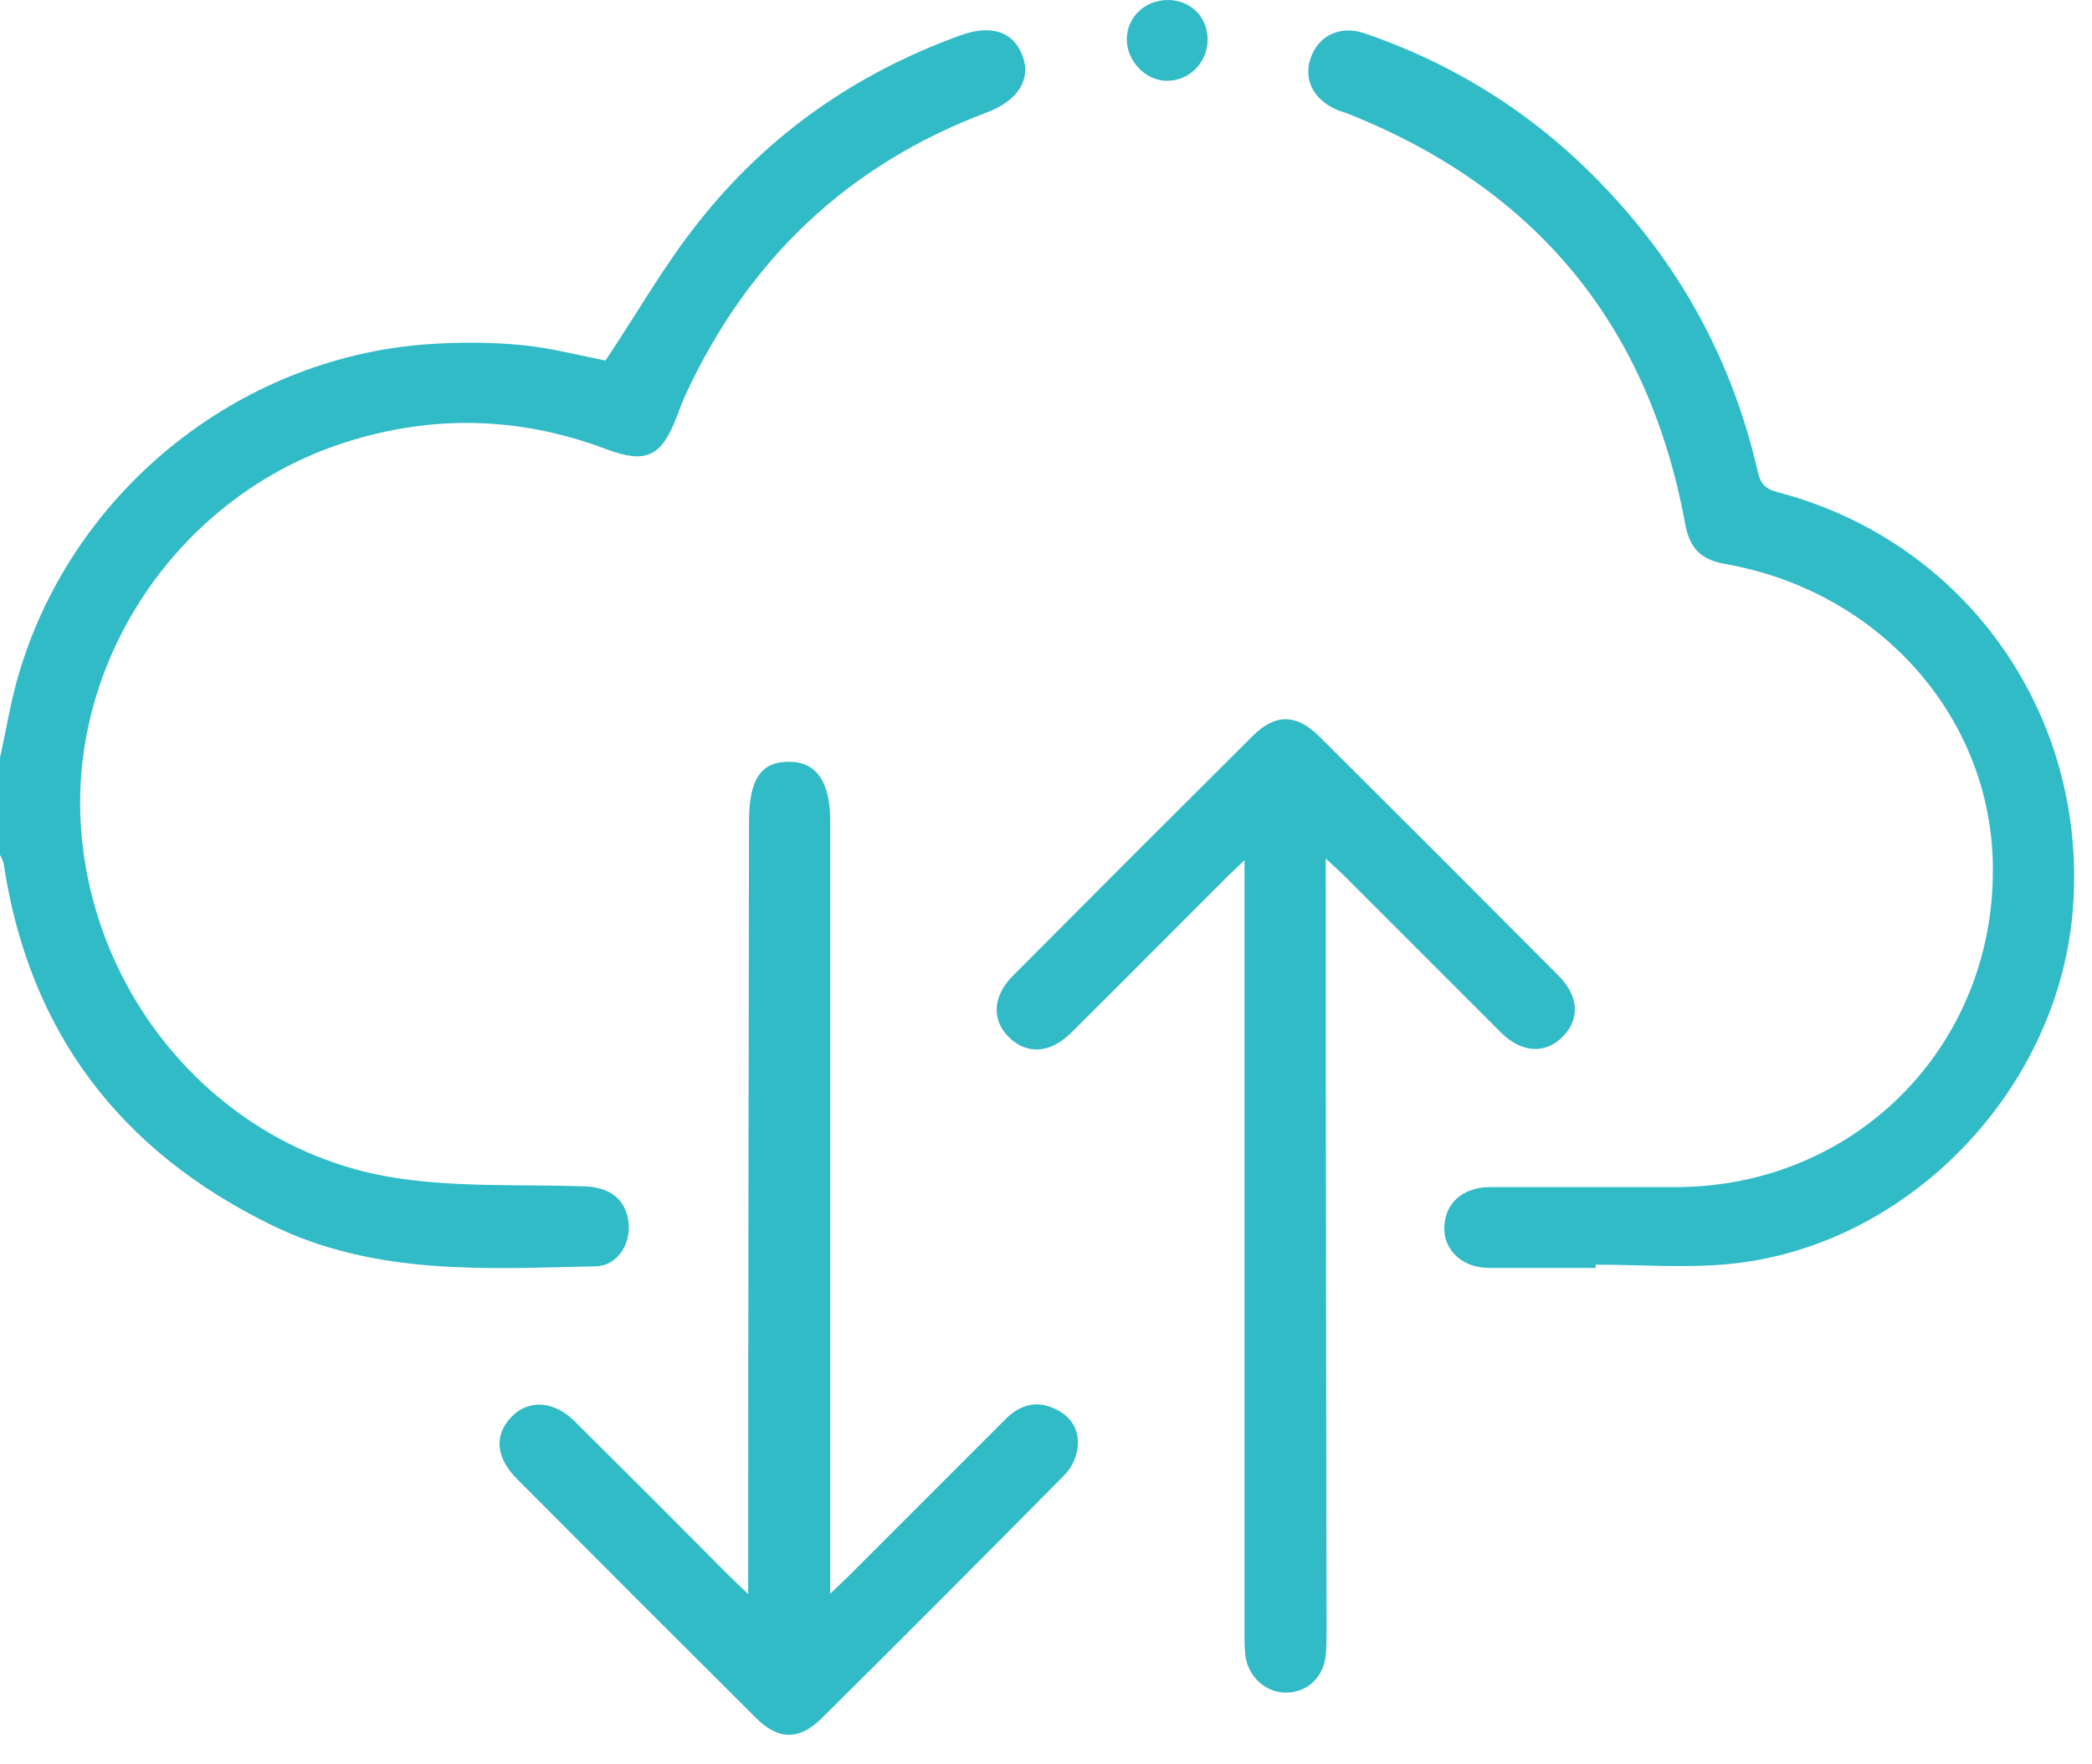
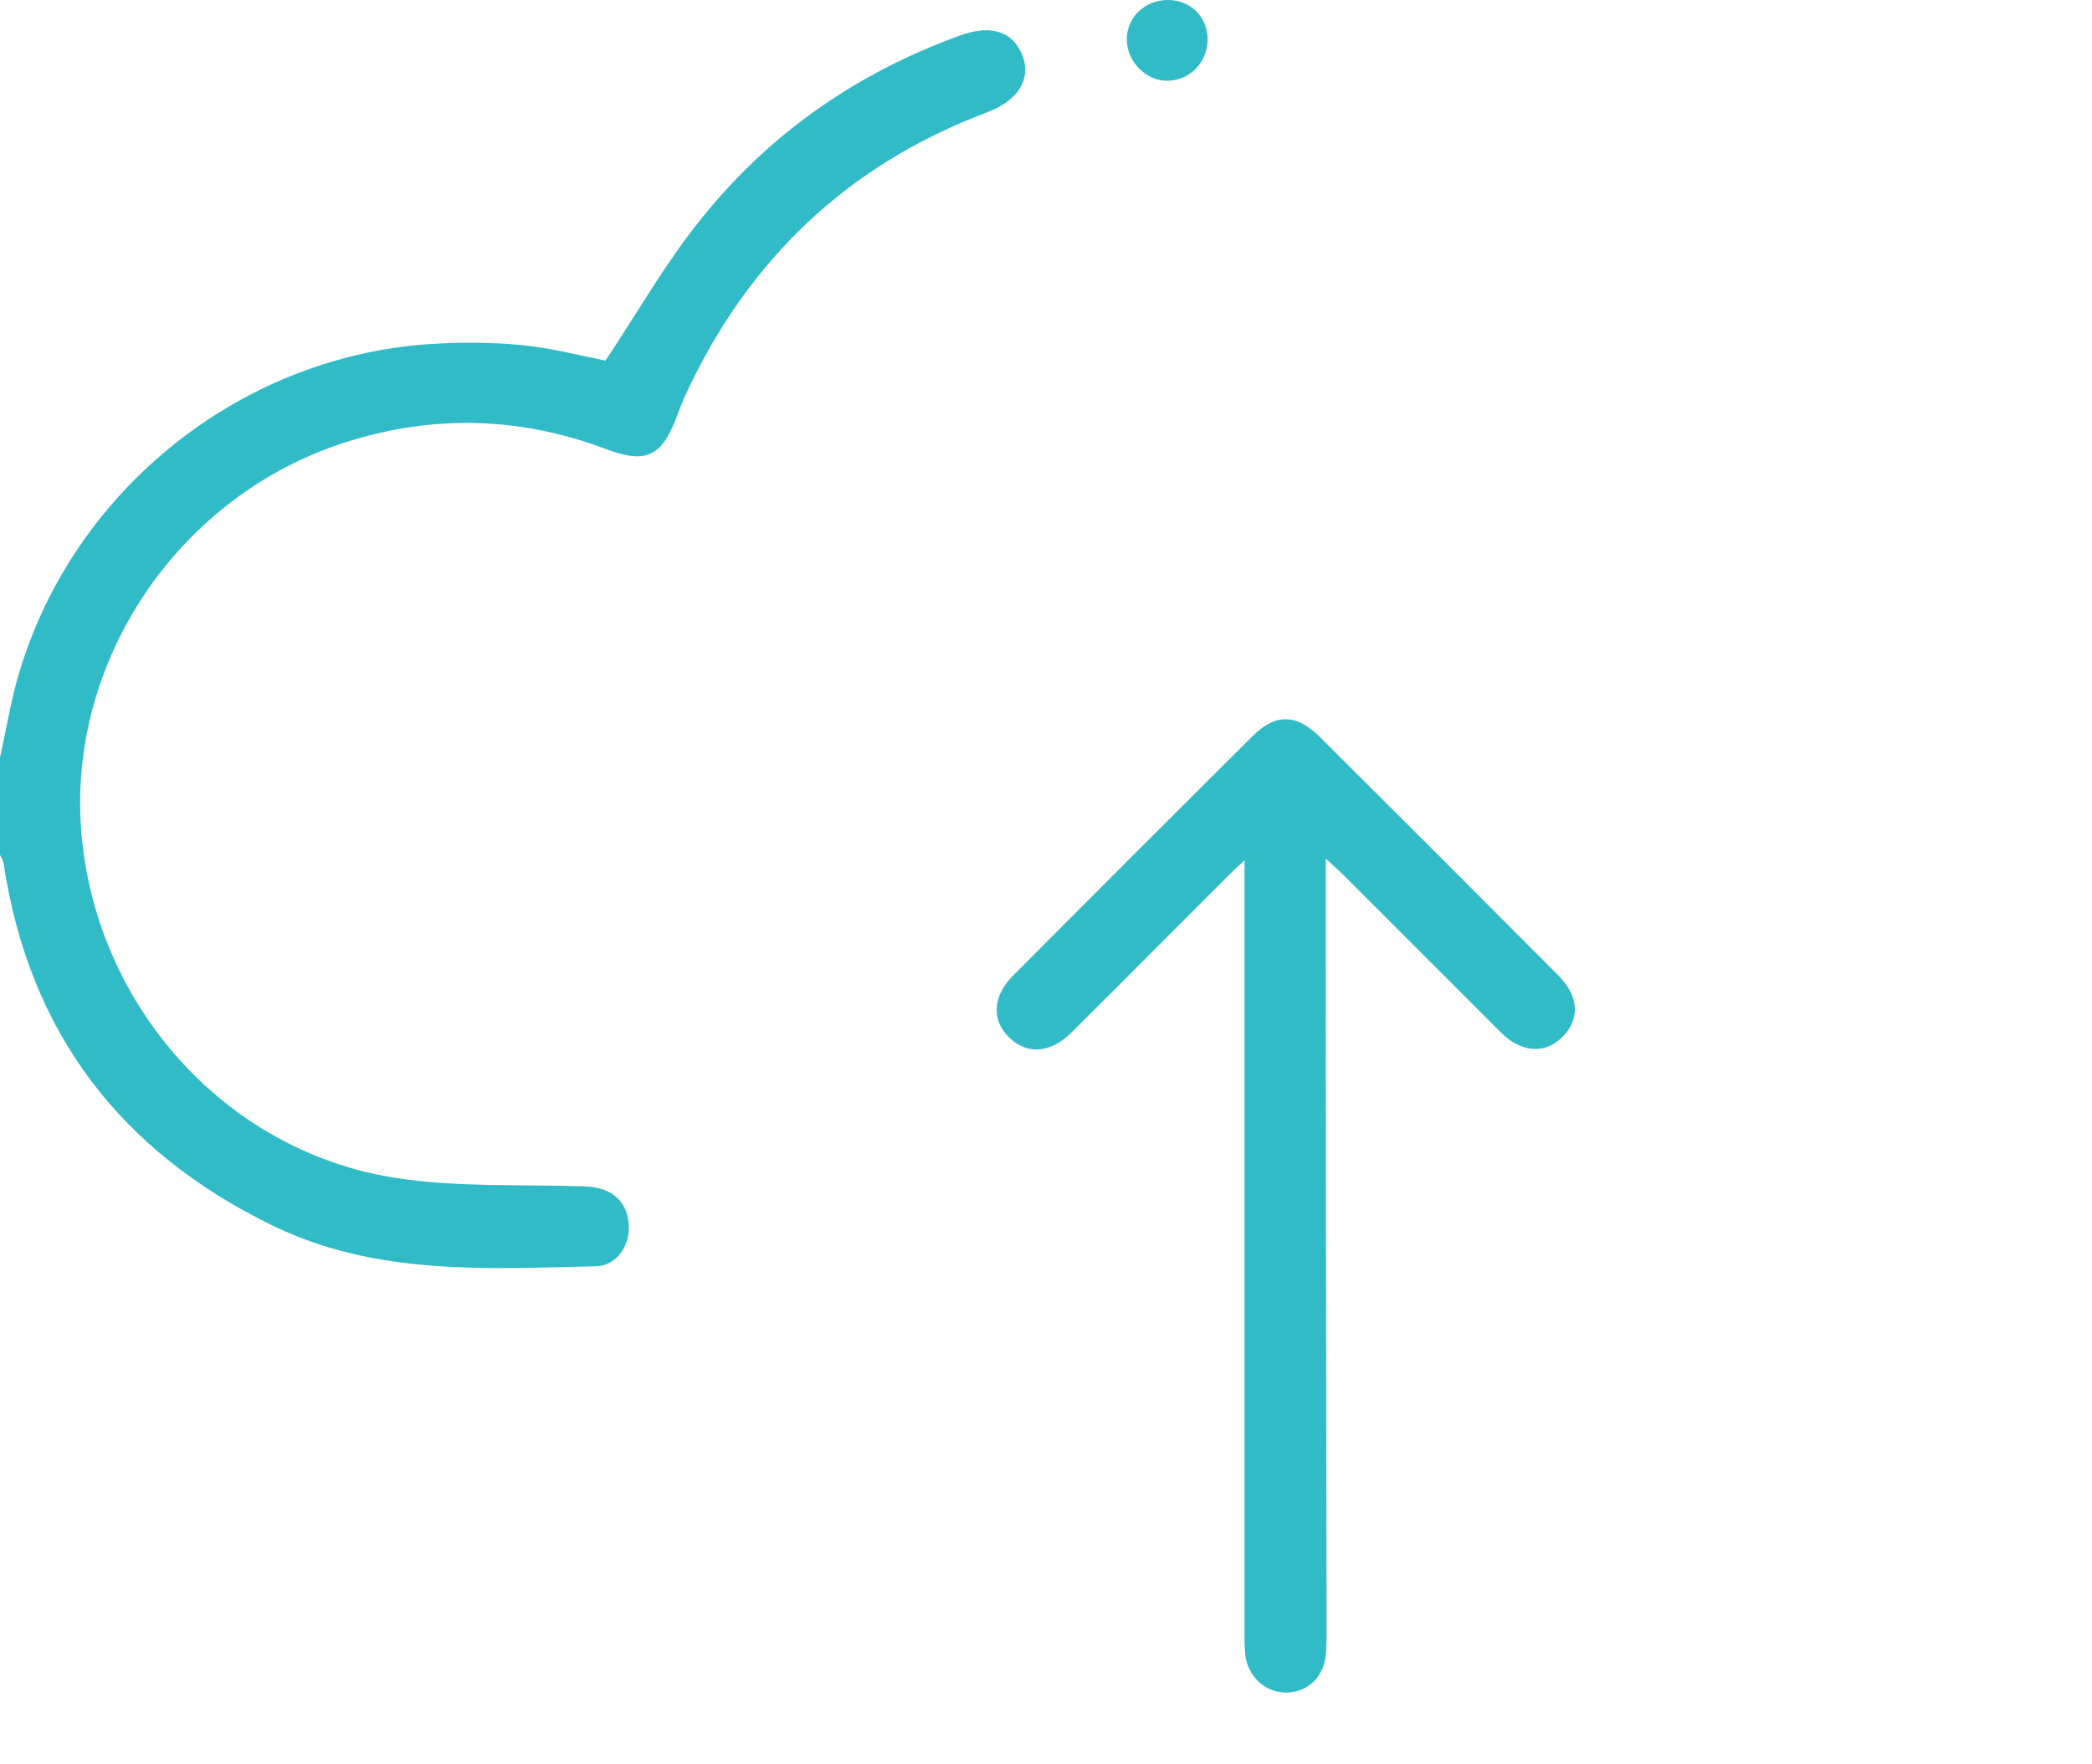
<svg xmlns="http://www.w3.org/2000/svg" width="51" height="43" viewBox="0 0 51 43" fill="none">
  <g clip-path="url(#clip0_1088_1746)">
    <path d="M0 18.47C0.14 17.85 0.24 17.22 0.41 16.6C1.67 12.06 5.75 8.72 10.44 8.39C11.19 8.34 11.95 8.34 12.7 8.41C13.43 8.48 14.15 8.67 14.76 8.79C15.53 7.64 16.2 6.45 17.05 5.39C18.72 3.28 20.86 1.79 23.39 0.87C24.15 0.59 24.69 0.76 24.92 1.34C25.15 1.92 24.83 2.45 24.06 2.74C20.66 4.02 18.23 6.34 16.71 9.63C16.63 9.81 16.56 9.99 16.49 10.18C16.12 11.14 15.74 11.31 14.78 10.95C12.61 10.13 10.41 10.1 8.22 10.85C4.27 12.21 1.66 16.16 1.98 20.25C2.31 24.48 5.46 28.05 9.61 28.71C11.12 28.95 12.69 28.87 14.23 28.92C14.84 28.94 15.21 29.2 15.31 29.71C15.42 30.27 15.08 30.86 14.52 30.87C11.84 30.93 9.15 31.1 6.63 29.87C2.94 28.07 0.71 25.17 0.09 21.06C0.08 20.98 0.03 20.91 0 20.84C0 20.05 0 19.26 0 18.47Z" fill="#31BBC6" />
-     <path d="M38.92 30.91C38.05 30.91 37.18 30.91 36.3 30.91C35.66 30.91 35.21 30.49 35.21 29.95C35.21 29.35 35.64 28.95 36.3 28.94C37.81 28.94 39.33 28.94 40.84 28.94C45.29 28.94 48.71 25.41 48.58 20.98C48.48 17.41 45.77 14.4 42.06 13.75C41.45 13.64 41.19 13.36 41.08 12.76C40.19 7.92 37.44 4.6 32.88 2.78C32.79 2.74 32.69 2.72 32.6 2.68C32.03 2.44 31.77 1.95 31.95 1.42C32.14 0.87 32.66 0.61 33.26 0.81C35.54 1.59 37.52 2.86 39.17 4.62C41.02 6.57 42.25 8.87 42.85 11.49C42.91 11.77 43.02 11.92 43.34 12C47.89 13.19 50.87 17.37 50.54 22.08C50.24 26.5 46.58 30.36 42.2 30.81C41.11 30.92 40 30.83 38.9 30.83C38.9 30.86 38.9 30.89 38.9 30.92L38.92 30.91Z" fill="#31BBC6" />
-     <path d="M18.24 38.87C18.24 38.57 18.24 38.41 18.24 38.25C18.24 32.18 18.25 26.1 18.26 20.03C18.26 19 18.55 18.57 19.23 18.57C19.9 18.57 20.24 19.05 20.24 20.02C20.24 26.06 20.24 32.1 20.24 38.14C20.24 38.34 20.24 38.53 20.24 38.85C20.43 38.67 20.56 38.55 20.68 38.43C21.96 37.15 23.24 35.87 24.52 34.59C24.87 34.24 25.28 34.13 25.73 34.35C26.15 34.55 26.34 34.91 26.26 35.36C26.22 35.59 26.09 35.83 25.92 35.99C23.96 37.97 22 39.94 20.02 41.9C19.48 42.43 18.97 42.42 18.43 41.88C16.48 39.94 14.54 38 12.6 36.05C12.08 35.53 12.04 34.97 12.48 34.53C12.89 34.11 13.51 34.15 14.01 34.65C15.27 35.9 16.53 37.16 17.78 38.42C17.89 38.53 18.01 38.64 18.24 38.86V38.87Z" fill="#31BBC6" />
    <path d="M30.34 20.97C30.12 21.18 29.99 21.3 29.87 21.42C28.61 22.68 27.36 23.94 26.1 25.19C25.6 25.68 25.04 25.71 24.61 25.3C24.17 24.88 24.19 24.29 24.7 23.78C26.64 21.83 28.58 19.89 30.53 17.95C31.09 17.39 31.6 17.4 32.16 17.95C34.11 19.89 36.05 21.83 37.99 23.78C38.49 24.28 38.52 24.83 38.11 25.26C37.69 25.7 37.1 25.68 36.59 25.17C35.31 23.89 34.03 22.61 32.75 21.33C32.64 21.22 32.52 21.12 32.32 20.93C32.32 21.21 32.32 21.39 32.32 21.56C32.32 27.61 32.33 33.67 32.34 39.72C32.34 39.93 32.34 40.15 32.32 40.36C32.26 40.87 31.91 41.22 31.43 41.26C30.95 41.3 30.5 40.97 30.38 40.47C30.34 40.28 30.34 40.08 30.34 39.88C30.34 33.81 30.34 27.74 30.34 21.67C30.34 21.47 30.34 21.28 30.34 20.96V20.97Z" fill="#31BBC6" />
    <path d="M28.47 0C29.02 0 29.44 0.41 29.44 0.96C29.44 1.52 29 1.97 28.45 1.97C27.92 1.97 27.46 1.48 27.47 0.94C27.48 0.41 27.92 0 28.47 0Z" fill="#31BBC6" />
  </g>
  <defs>
    <clipPath id="clip0_1088_1746">
      <rect width="50.58" height="42.3" fill="white" />
    </clipPath>
  </defs>
</svg>